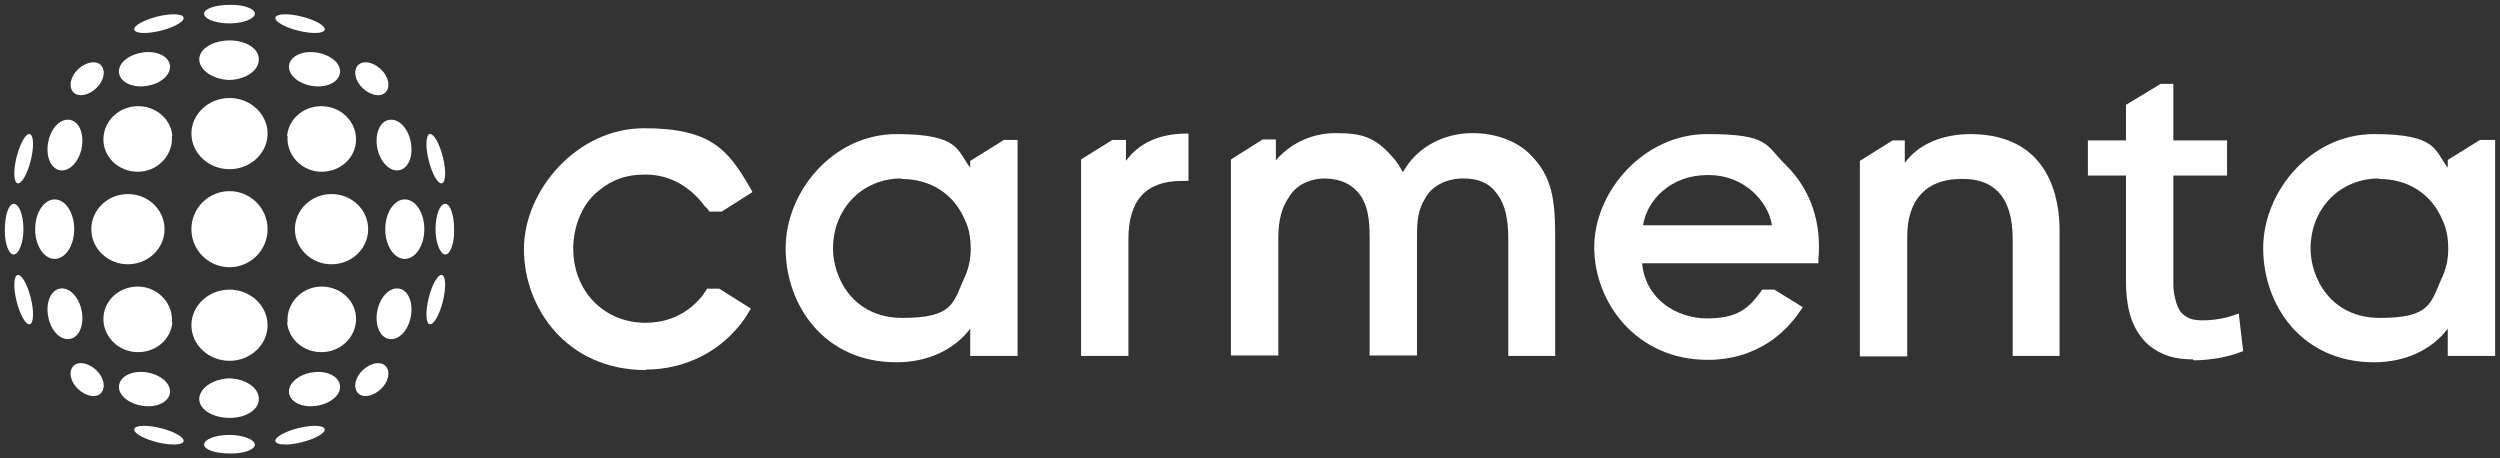
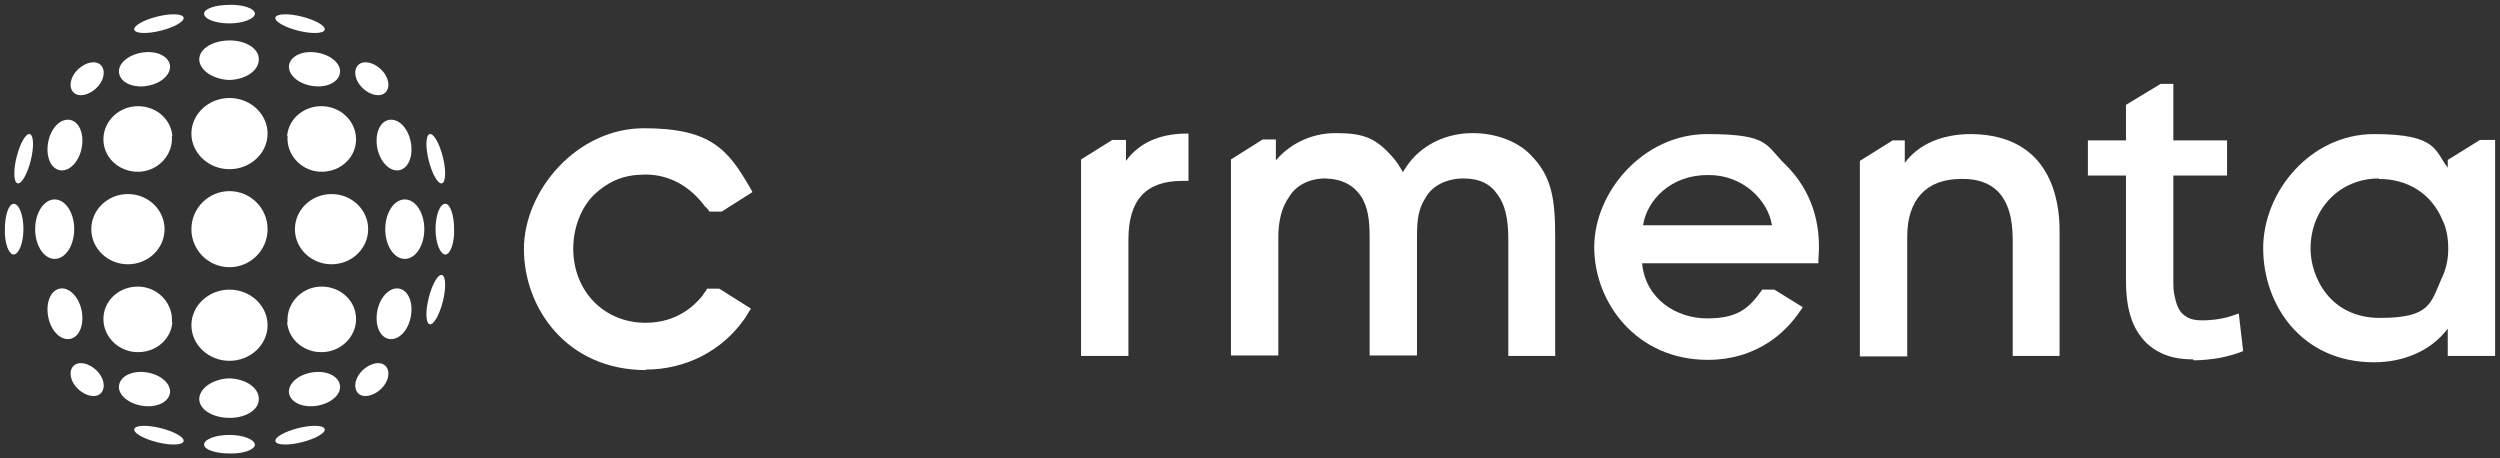
<svg xmlns="http://www.w3.org/2000/svg" width="600" height="110" viewBox="0 0 600 110" fill="none">
  <rect x="0" y="0" width="600" height="110" fill="#333333" stroke="none" />
-   <path d="M215.156 86.947C197.695 86.947 188.555 73.138 188.555 59.564C188.555 45.989 199.922 32.181 215.156 32.181C230.391 32.181 229.688 36.16 232.852 40.255V38.617L240.938 33.585H244.219V85.426H232.852V78.872C228.984 84.021 222.539 86.947 215.156 86.947ZM216.328 42.83C206.953 42.83 199.922 50.085 199.922 59.681C199.922 66.351 204.492 76.298 216.563 76.298C228.633 76.298 228.75 72.787 231.328 66.936C232.383 64.83 232.969 62.372 232.969 59.798C232.969 57.224 232.617 54.883 231.563 52.777C228.984 46.575 223.359 42.947 216.328 42.947V42.83Z" fill="white" />
  <path d="M270.82 85.426H259.453V38.266L266.953 33.585H270.234V38.617C273.281 34.404 278.086 32.181 284.297 32.064H285.234V43.415H283.711C275.039 43.415 270.82 47.979 270.82 57.458V85.426Z" fill="white" />
  <path d="M373.359 85.425H361.992V57.34C361.992 52.425 361.172 49.032 359.414 46.691C357.656 44.117 355.078 42.83 351.211 42.83C347.344 42.83 343.945 44.468 342.305 47.16C340.43 50.085 340.078 52.425 340.078 56.872V85.308H328.711V56.872C328.711 52.542 328.242 49.851 326.836 47.394C324.961 44.468 322.148 42.947 318.047 42.83C314.297 42.83 311.016 44.468 309.375 47.277C307.617 49.734 306.797 53.011 306.797 56.989V85.308H295.43V38.266L303.047 33.468H306.211V38.5C309.141 34.989 314.18 31.947 320.508 31.947C326.836 31.947 330 32.883 334.102 37.564C335.039 38.5 335.977 40.021 336.68 41.309C337.5 40.021 338.32 38.734 339.609 37.447C343.125 33.936 348.047 31.947 353.438 31.947C358.828 31.947 364.219 33.819 367.5 37.33C372.422 42.362 373.242 47.745 373.242 56.755V85.192L373.359 85.425Z" fill="white" />
  <path d="M494.414 85.426H483.047V57.458C483.047 52.191 481.875 48.33 479.414 45.872C477.422 43.883 474.375 42.83 470.625 42.947C462.305 42.947 457.734 47.979 457.734 56.755V85.543H446.367V38.617L454.219 33.702H457.148V39.085C460.43 34.638 466.055 32.181 472.969 32.181H473.203C492.305 32.415 494.297 48.33 494.297 55.234V85.426H494.414Z" fill="white" />
  <path d="M526.289 86.245C523.359 86.245 520.898 85.777 518.906 84.84C516.914 83.904 515.156 82.617 513.867 80.862C512.578 79.223 511.641 77.234 511.055 74.894C510.469 72.67 510.234 70.096 510.234 67.521V42.128H501.094V33.702H510.234V25.16L518.555 20.128H521.602V33.702H534.492V42.128H521.602V67.17C521.602 68.575 521.602 69.979 521.953 71.266C522.188 72.436 522.539 73.489 523.008 74.308C523.477 75.128 524.18 75.713 525 76.181C525.82 76.649 526.992 76.883 528.516 76.883C531.328 76.883 534.023 76.415 536.25 75.596L537.305 75.245L538.359 84.255L537.773 84.489C536.602 84.957 534.961 85.426 532.734 85.894C530.625 86.245 528.516 86.479 526.523 86.479L526.289 86.245Z" fill="white" />
  <path d="M409.805 86.362C392.813 86.362 382.617 72.67 382.617 59.33C382.617 45.989 394.453 32.181 409.688 32.181C424.922 32.181 423.633 34.872 428.672 39.67C434.648 45.638 437.227 53.479 436.406 62.372V63.191H394.102C394.922 71.851 402.422 76.415 409.688 76.415C416.953 76.415 419.648 74.075 422.695 69.862L422.93 69.511H425.859L432.656 73.724L432.188 74.426C430.078 77.585 427.5 80.16 424.688 82.032C420.469 84.841 415.43 86.362 410.039 86.362H409.805ZM394.336 54.064H425.273C424.336 48.096 418.359 42.011 410.156 42.011H409.805C401.016 42.011 395.273 47.979 394.336 54.064Z" fill="white" />
  <path d="M155.039 88.819C135.938 88.819 125.742 73.84 125.742 59.798C125.742 45.755 138.398 30.777 154.57 30.777C170.742 30.777 174.727 36.043 179.883 44.819C180 45.053 180.234 45.404 180.234 45.404L180.586 46.106L173.203 50.787H170.273L170.039 50.436C169.805 50.202 169.688 49.968 169.453 49.734H169.336C165.586 44.585 160.547 41.894 154.922 41.894C149.883 41.894 146.25 43.298 142.5 46.809C139.453 49.851 137.578 54.649 137.578 59.681C137.578 69.862 144.961 77.468 154.922 77.468C162.539 77.468 166.758 73.255 168.633 70.915C168.75 70.681 169.219 69.979 169.453 69.745L169.688 69.277H172.617L180.234 74.075L179.766 74.777C179.414 75.362 178.945 76.181 178.594 76.649C173.203 84.255 164.531 88.702 154.922 88.702L155.039 88.819Z" fill="white" />
  <path d="M569.766 86.947C552.305 86.947 543.164 73.138 543.164 59.564C543.164 45.989 554.531 32.181 569.766 32.181C585 32.181 584.297 36.16 587.461 40.255V38.383L595.195 33.585H598.828V85.426H587.461V78.872C583.594 84.021 577.148 86.947 569.766 86.947ZM570.938 42.83C561.563 42.83 554.531 50.085 554.531 59.681C554.531 66.351 559.102 76.298 571.172 76.298C583.242 76.298 583.359 72.787 585.938 66.936C586.992 64.83 587.578 62.372 587.578 59.798C587.578 57.224 587.227 54.883 586.172 52.777C583.594 46.575 577.969 42.947 570.938 42.947V42.83Z" fill="white" />
  <path d="M30.703 63.425C35.557 63.425 39.492 59.653 39.492 55C39.492 50.347 35.557 46.575 30.703 46.575C25.849 46.575 21.914 50.347 21.914 55C21.914 59.653 25.849 63.425 30.703 63.425Z" fill="white" />
  <path d="M69.023 32.649C68.672 36.979 72.07 40.84 76.523 41.192C81.094 41.543 85.078 38.383 85.43 34.053C85.781 29.724 82.383 25.862 77.812 25.511C73.242 25.16 69.258 28.319 68.906 32.649H69.023Z" fill="white" />
  <path d="M55.078 23.521C50.039 23.521 45.938 27.383 45.938 32.064C45.938 36.745 50.039 40.606 55.078 40.606C60.117 40.606 64.219 36.745 64.219 32.064C64.219 27.383 60.117 23.521 55.078 23.521Z" fill="white" />
  <path d="M41.25 32.649C41.602 36.979 38.203 40.84 33.75 41.192C29.18 41.543 25.195 38.383 24.844 34.053C24.492 29.724 27.891 25.862 32.461 25.511C37.031 25.16 41.016 28.319 41.367 32.649H41.25Z" fill="white" />
  <path d="M69.023 77.351C68.672 73.021 72.07 69.16 76.523 68.809C81.094 68.457 85.078 71.617 85.43 75.947C85.781 80.277 82.383 84.138 77.812 84.49C73.242 84.841 69.258 81.681 68.906 77.351H69.023Z" fill="white" />
  <path d="M55.078 86.596C50.039 86.596 45.938 82.734 45.938 78.053C45.938 73.372 50.039 69.511 55.078 69.511C60.117 69.511 64.219 73.372 64.219 78.053C64.219 82.734 60.117 86.596 55.078 86.596Z" fill="white" />
  <path d="M41.25 77.351C41.602 73.021 38.203 69.16 33.75 68.809C29.18 68.457 25.195 71.617 24.844 75.947C24.492 80.277 27.891 84.138 32.461 84.49C37.031 84.841 41.016 81.681 41.367 77.351H41.25Z" fill="white" />
  <path d="M79.57 63.425C84.424 63.425 88.359 59.653 88.359 55C88.359 50.347 84.424 46.575 79.57 46.575C74.716 46.575 70.781 50.347 70.781 55C70.781 59.653 74.716 63.425 79.57 63.425Z" fill="white" />
  <path d="M97.148 62.138C99.737 62.138 101.836 58.943 101.836 55C101.836 51.058 99.737 47.862 97.148 47.862C94.56 47.862 92.461 51.058 92.461 55C92.461 58.943 94.56 62.138 97.148 62.138Z" fill="white" />
  <path d="M13.125 62.138C15.714 62.138 17.812 58.943 17.812 55C17.812 51.058 15.714 47.862 13.125 47.862C10.536 47.862 8.438 51.058 8.438 55C8.438 58.943 10.536 62.138 13.125 62.138Z" fill="white" />
  <path d="M55.078 64.128C60.126 64.128 64.219 60.041 64.219 55C64.219 49.959 60.126 45.872 55.078 45.872C50.03 45.872 45.938 49.959 45.938 55C45.938 60.041 50.03 64.128 55.078 64.128Z" fill="white" />
  <path d="M69.375 15.564C69.023 17.787 71.367 20.011 74.766 20.596C78.164 21.181 81.094 19.894 81.562 17.67C82.031 15.447 79.57 13.224 76.172 12.639C72.773 12.053 69.844 13.341 69.375 15.564Z" fill="white" />
  <path d="M71.602 7.372C74.883 8.191 77.695 8.074 77.93 7.138C78.164 6.202 75.703 4.798 72.422 3.979C69.141 3.16 66.328 3.277 66.094 4.213C65.859 5.149 68.32 6.553 71.602 7.372Z" fill="white" />
  <path d="M90.586 35.691C91.289 38.968 93.633 41.309 95.859 40.84C98.086 40.372 99.258 37.33 98.555 33.936C97.852 30.543 95.508 28.319 93.281 28.787C91.055 29.255 89.883 32.298 90.586 35.691Z" fill="white" />
  <path d="M92.578 22.117C93.75 20.83 93.281 18.372 91.406 16.617C89.531 14.862 87.07 14.394 85.898 15.681C84.727 16.968 85.195 19.426 87.07 21.181C88.945 22.936 91.406 23.404 92.578 22.117Z" fill="white" />
  <path d="M55.078 9.713C51.211 9.713 47.93 11.585 47.812 14.16C47.812 16.734 50.859 18.958 54.844 19.192H55.078C59.062 19.075 62.227 16.851 62.109 14.16C62.109 11.585 58.828 9.596 54.844 9.713H55.078Z" fill="white" />
  <path d="M55.078 1.17C51.68 1.17 48.984 2.106 48.984 3.277C48.984 4.564 51.68 5.617 55.078 5.617C58.477 5.617 61.172 4.447 61.172 3.277C61.172 2.106 58.477 1.053 55.078 1.17Z" fill="white" />
  <path d="M40.781 15.564C41.133 17.787 38.789 20.011 35.391 20.596C31.992 21.181 29.062 19.894 28.594 17.67C28.125 15.447 30.586 13.224 33.984 12.639C37.383 12.053 40.312 13.341 40.781 15.564Z" fill="white" />
  <path d="M38.555 7.372C35.273 8.191 32.461 8.074 32.227 7.138C31.992 6.202 34.453 4.798 37.734 3.979C41.016 3.16 43.828 3.277 44.062 4.213C44.297 5.149 41.836 6.553 38.555 7.372Z" fill="white" />
  <path d="M19.57 35.691C18.867 38.968 16.523 41.309 14.297 40.84C12.07 40.372 10.899 37.33 11.602 33.936C12.305 30.543 14.649 28.319 16.875 28.787C19.102 29.255 20.273 32.298 19.57 35.691Z" fill="white" />
  <path d="M17.578 22.117C16.406 20.83 16.875 18.372 18.75 16.617C20.625 14.862 23.086 14.394 24.258 15.681C25.43 16.968 24.961 19.426 23.086 21.181C21.211 22.936 18.75 23.404 17.578 22.117Z" fill="white" />
  <path d="M69.375 94.436C69.023 92.213 71.367 89.99 74.766 89.404C78.164 88.819 81.094 90.106 81.562 92.33C82.031 94.553 79.57 96.777 76.172 97.362C72.773 97.947 69.844 96.66 69.375 94.436Z" fill="white" />
  <path d="M71.602 102.745C74.883 101.926 77.695 102.043 77.93 102.979C78.164 103.915 75.703 105.319 72.422 106.138C69.141 106.958 66.328 106.841 66.094 105.904C65.859 104.968 68.32 103.564 71.602 102.745Z" fill="white" />
  <path d="M90.586 74.426C91.289 71.149 93.633 68.809 95.859 69.277C98.086 69.745 99.258 72.787 98.555 76.181C97.852 79.575 95.508 81.798 93.281 81.33C91.055 80.862 89.883 77.819 90.586 74.426Z" fill="white" />
  <path d="M92.578 87.883C93.75 89.17 93.281 91.628 91.406 93.383C89.531 95.138 87.07 95.606 85.898 94.319C84.727 93.032 85.195 90.575 87.07 88.819C88.945 87.064 91.406 86.596 92.578 87.883Z" fill="white" />
  <path d="M55.078 100.287C51.211 100.287 47.93 98.415 47.812 95.841C47.812 93.266 50.859 91.043 54.844 90.809H55.078C59.062 90.926 62.227 93.149 62.109 95.841C62.109 98.415 58.828 100.404 54.844 100.287H55.078Z" fill="white" />
  <path d="M55.078 108.83C51.68 108.83 48.984 107.894 48.984 106.723C48.984 105.436 51.68 104.383 55.078 104.383C58.477 104.383 61.172 105.553 61.172 106.723C61.172 107.894 58.477 108.947 55.078 108.83Z" fill="white" />
  <path d="M40.781 94.436C41.133 92.213 38.789 89.99 35.391 89.404C31.992 88.819 29.062 90.106 28.594 92.33C28.125 94.553 30.586 96.777 33.984 97.362C37.383 97.947 40.312 96.66 40.781 94.436Z" fill="white" />
  <path d="M38.555 102.745C35.273 101.926 32.461 102.043 32.227 102.979C31.992 103.915 34.453 105.319 37.734 106.138C41.016 106.958 43.828 106.841 44.062 105.904C44.297 104.968 41.836 103.564 38.555 102.745Z" fill="white" />
  <path d="M19.57 74.426C18.867 71.149 16.523 68.809 14.297 69.277C12.07 69.745 10.899 72.787 11.602 76.181C12.305 79.575 14.649 81.798 16.875 81.33C19.102 80.862 20.273 77.819 19.57 74.426Z" fill="white" />
  <path d="M17.578 87.883C16.406 89.17 16.875 91.628 18.75 93.383C20.625 95.138 23.086 95.606 24.258 94.319C25.43 93.032 24.961 90.575 23.086 88.819C21.211 87.064 18.75 86.596 17.578 87.883Z" fill="white" />
  <path d="M102.891 71.5C102.07 74.777 102.188 77.585 103.125 77.819C104.063 78.053 105.469 75.596 106.289 72.319C107.109 69.043 106.992 66.234 106.055 66C105.117 65.766 103.711 68.223 102.891 71.5Z" fill="white" />
  <path d="M108.984 55C108.984 51.606 108.047 48.915 106.875 48.915C105.586 48.915 104.531 51.606 104.531 55C104.531 58.394 105.703 61.085 106.875 61.085C108.047 61.085 109.102 58.394 108.984 55Z" fill="white" />
  <path d="M102.891 38.5C102.07 35.224 102.188 32.415 103.125 32.181C104.063 31.947 105.469 34.404 106.289 37.681C107.109 40.958 106.992 43.766 106.055 44C105.117 44.234 103.711 41.777 102.891 38.5Z" fill="white" />
-   <path d="M7.383 71.5C8.203 74.777 8.086 77.585 7.148 77.819C6.211 78.053 4.805 75.596 3.984 72.319C3.164 69.043 3.281 66.234 4.219 66C5.156 65.766 6.562 68.223 7.383 71.5Z" fill="white" />
  <path d="M1.172 55C1.172 51.606 2.109 48.915 3.281 48.915C4.57 48.915 5.625 51.606 5.625 55C5.625 58.394 4.453 61.085 3.281 61.085C2.109 61.085 1.055 58.394 1.172 55Z" fill="white" />
  <path d="M7.383 38.5C8.203 35.224 8.086 32.415 7.148 32.181C6.211 31.947 4.805 34.404 3.984 37.681C3.164 40.958 3.281 43.766 4.219 44C5.156 44.234 6.562 41.777 7.383 38.5Z" fill="white" />
</svg>